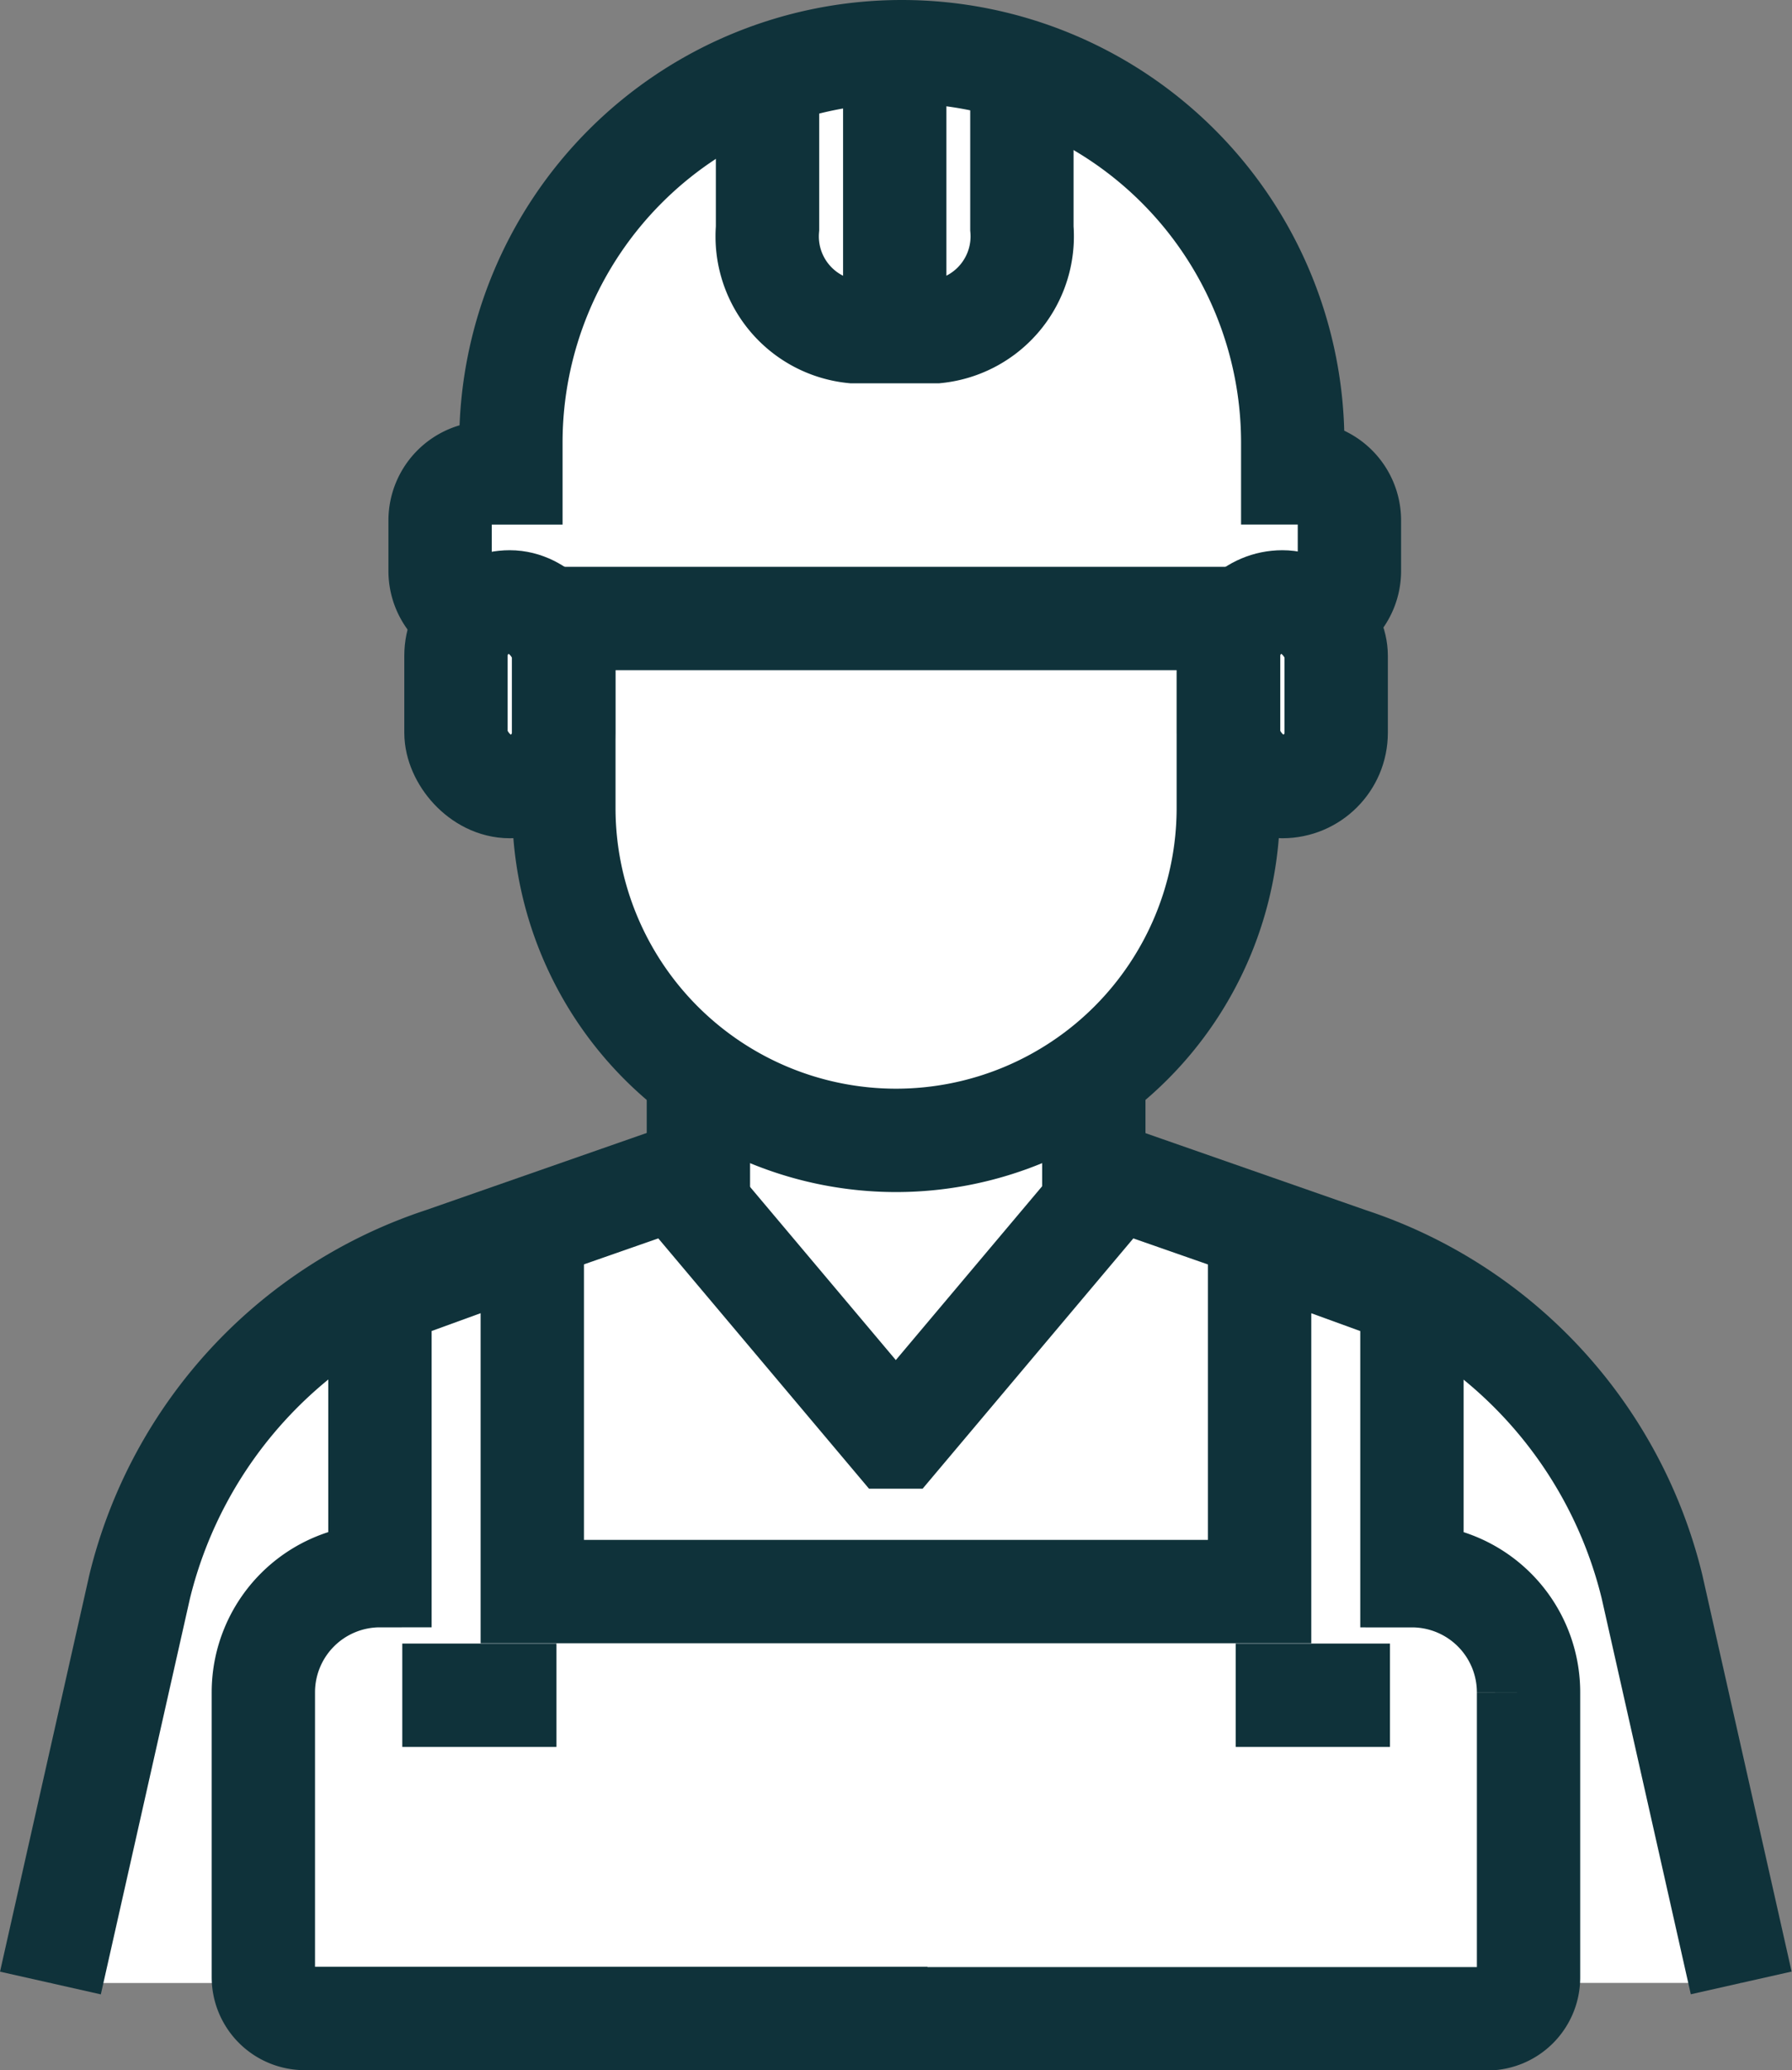
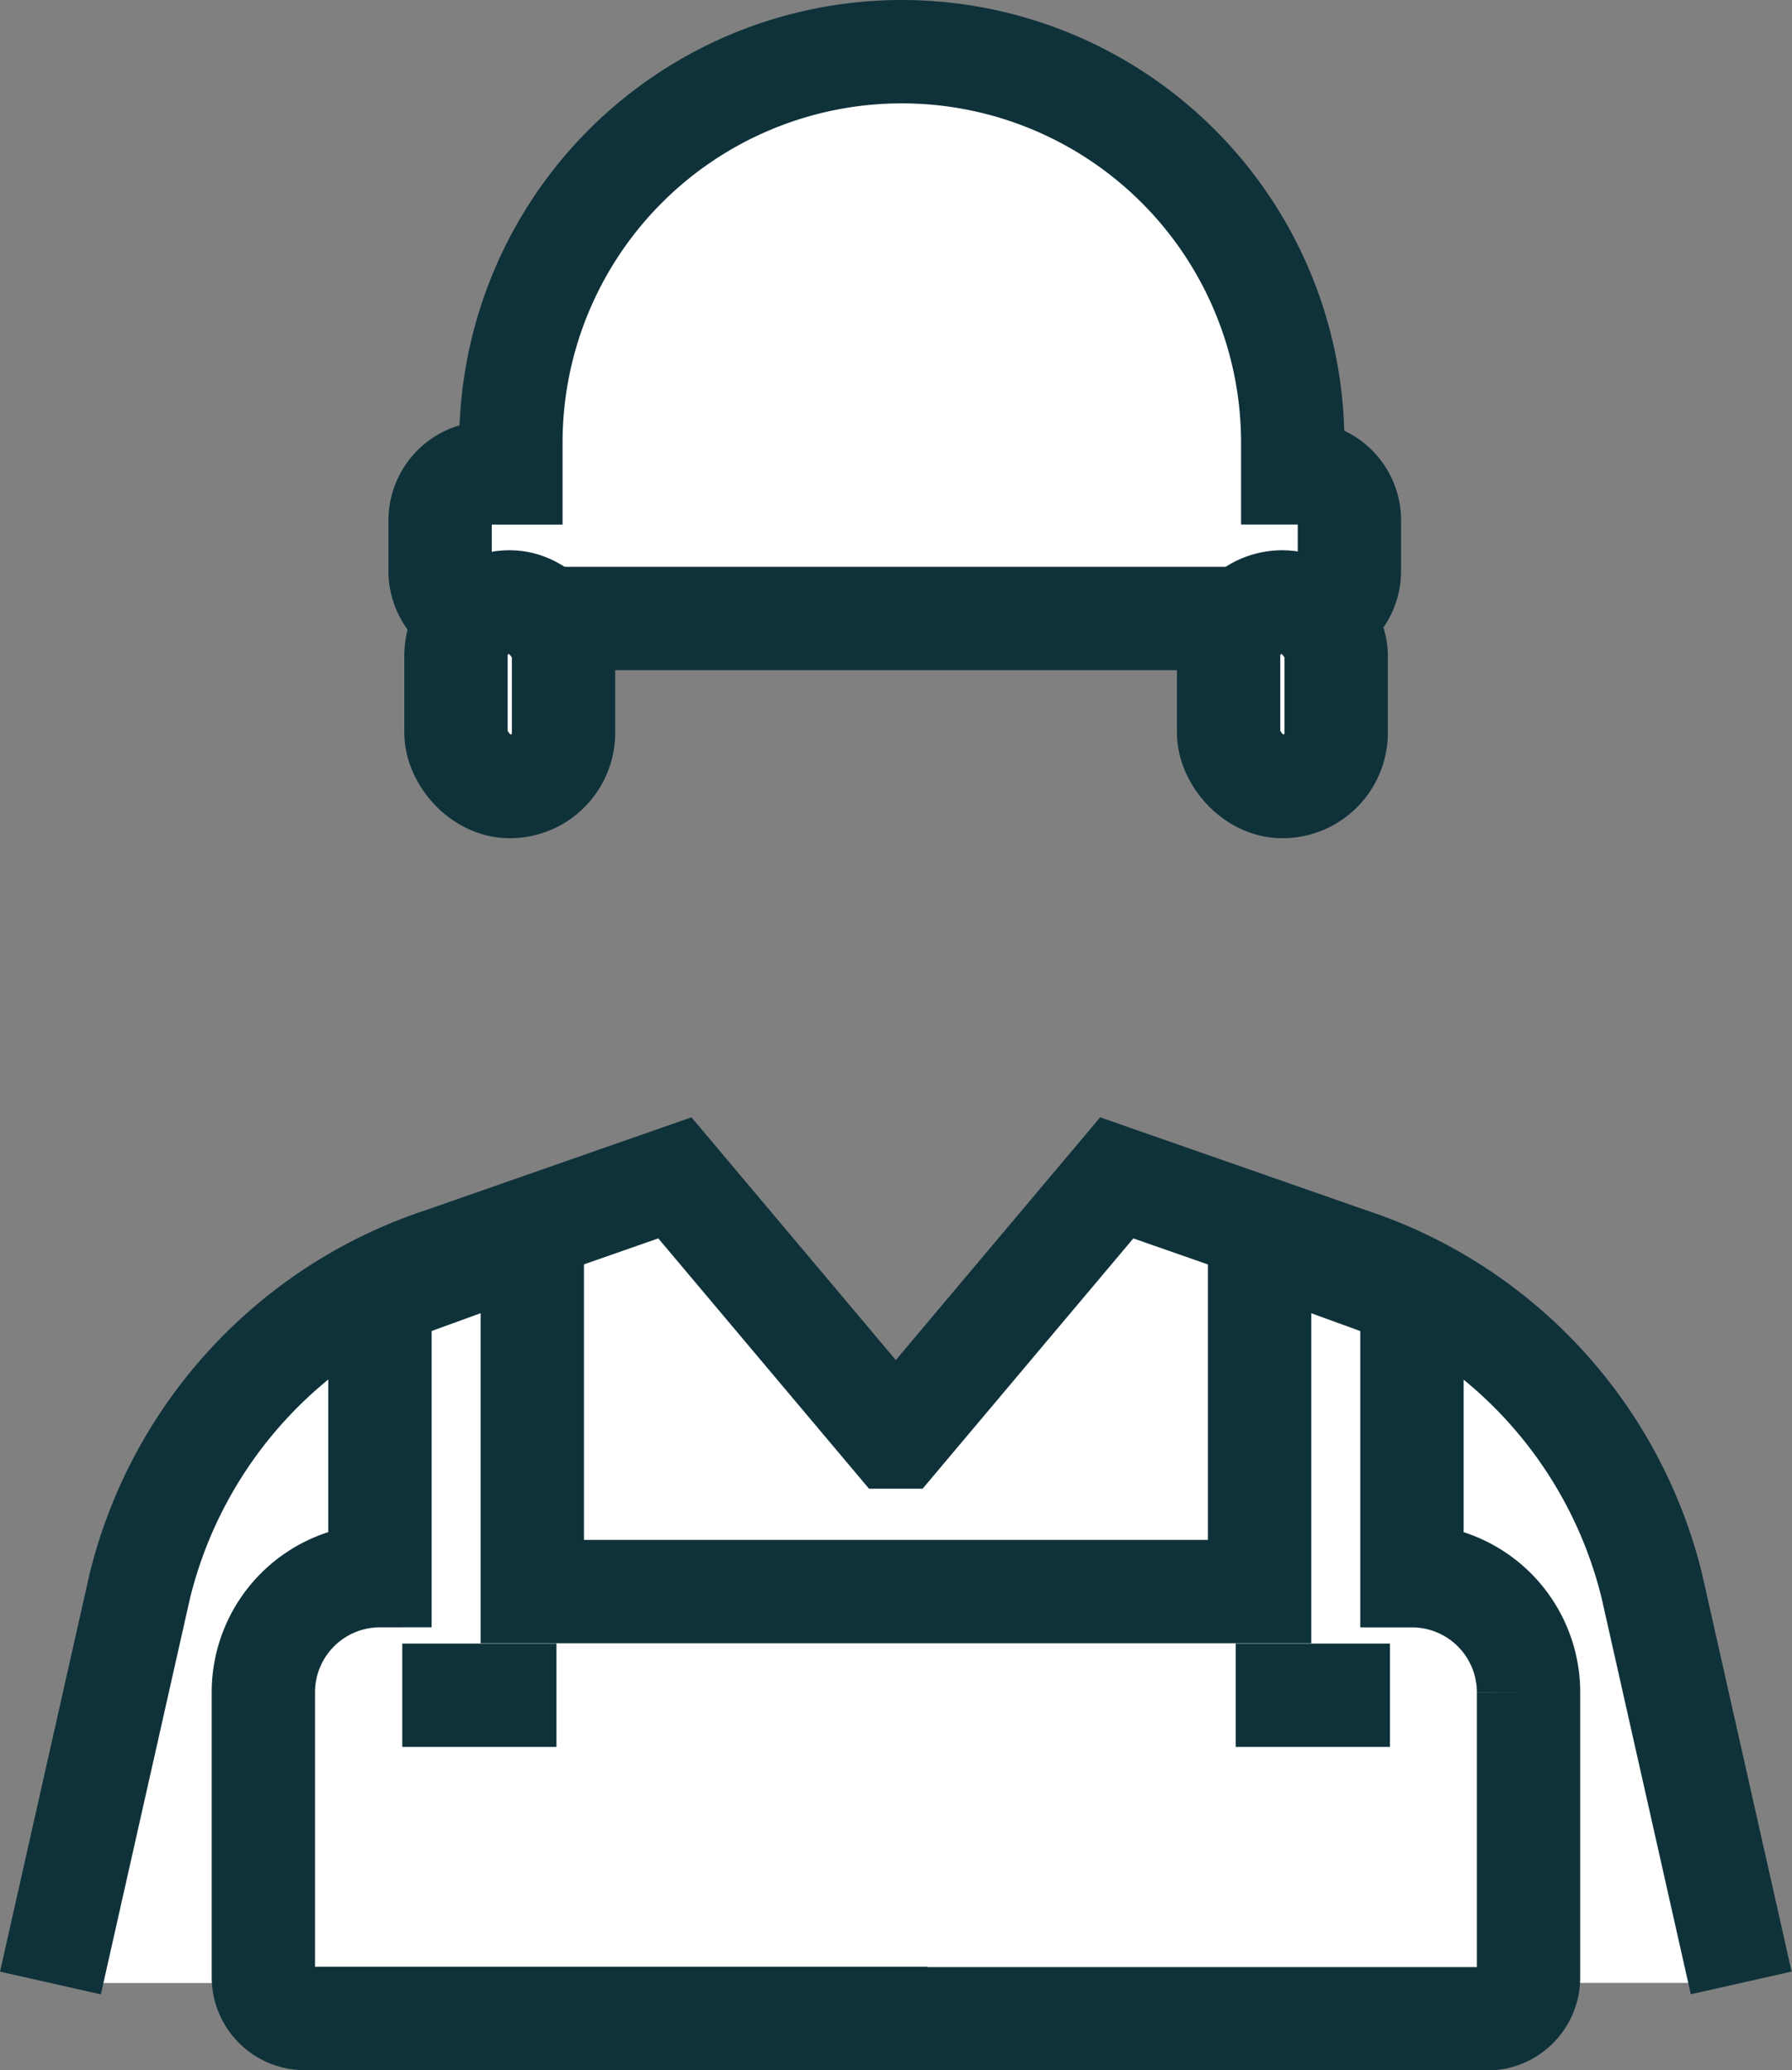
<svg xmlns="http://www.w3.org/2000/svg" width="34.683" height="40.058" viewBox="0 0 34.683 40.058">
  <rect x="0" y="0" width="34.683" height="40.058" fill="#808080" stroke="none" />
  <g id="builder" transform="translate(-1.464 -1.502)">
-     <rect id="Rectangle_3089" data-name="Rectangle 3089" width="7.653" height="10.678" transform="translate(14.981 21.921)" fill="#fff" stroke="#0f323a" stroke-width="2" />
-     <path id="Path_4613" data-name="Path 4613" d="M46.632,50.88H59.491v3.759a6.433,6.433,0,0,1-6.43,6.43h0a6.433,6.433,0,0,1-6.43-6.43V50.88h0Z" transform="translate(-34.254 -37.502)" fill="#fff" stroke="#0f323a" stroke-width="2" />
    <path id="Path_4614" data-name="Path 4614" d="M52.666,10.66h-.175v-.585A7.566,7.566,0,0,0,44.925,2.51h0a7.566,7.566,0,0,0-7.566,7.566v.585h-.45a.919.919,0,0,0-.92.92v.976a.919.919,0,0,0,.92.92H52.668a.919.919,0,0,0,.92-.92V11.58a.919.919,0,0,0-.92-.92Z" transform="translate(-26.007 -0.008)" fill="#fff" stroke="#0f323a" stroke-width="2" />
    <path id="Path_4615" data-name="Path 4615" d="M2.44,115.007l1.727-7.669A8.891,8.891,0,0,1,10.026,101l4.5-1.572,4.222,5.014h.108l4.222-5.014,4.5,1.572a8.884,8.884,0,0,1,5.859,6.336l1.727,7.669" transform="translate(0 -75.136)" fill="#fff" stroke="#0f323a" stroke-width="2" />
-     <path id="Path_4616" data-name="Path 4616" d="M64.17,4.6V7.5a1.852,1.852,0,0,0,1.659,2h1.605a1.854,1.854,0,0,0,1.659-2V4.54" transform="translate(-47.851 -1.581)" fill="none" stroke="#0f323a" stroke-width="2" />
-     <line id="Line_699" data-name="Line 699" y2="5.338" transform="translate(18.781 2.5)" fill="none" stroke="#0f323a" stroke-width="2" />
    <path id="Path_4617" data-name="Path 4617" d="M33.091,119.8H44.457a.8.8,0,0,0,.8-.8v-5.511A2.257,2.257,0,0,0,43,111.227h0v-5.434l-2.948-1.072v6.813H25.975V104.72l-2.948,1.072v5.434h0a2.257,2.257,0,0,0-2.257,2.257v5.511a.8.8,0,0,0,.8.8H33.087Z" transform="translate(-14.209 -79.237)" fill="#fff" stroke="#0f323a" stroke-width="2" />
    <g id="Group_9081" data-name="Group 9081" transform="translate(9.25 34.303)">
      <line id="Line_700" data-name="Line 700" x2="2.984" fill="#fff" stroke="#0f323a" stroke-width="2" />
      <line id="Line_701" data-name="Line 701" x2="2.986" transform="translate(16.13)" fill="#fff" stroke="#0f323a" stroke-width="2" />
    </g>
    <g id="Group_9082" data-name="Group 9082" transform="translate(10.289 13.148)">
      <rect id="Rectangle_3090" data-name="Rectangle 3090" width="2.082" height="3.573" rx="1.041" transform="translate(14.954)" fill="#fff" stroke="#0f323a" stroke-width="2" />
      <rect id="Rectangle_3091" data-name="Rectangle 3091" width="2.082" height="3.573" rx="1.041" fill="#fff" stroke="#0f323a" stroke-width="2" />
    </g>
  </g>
</svg>